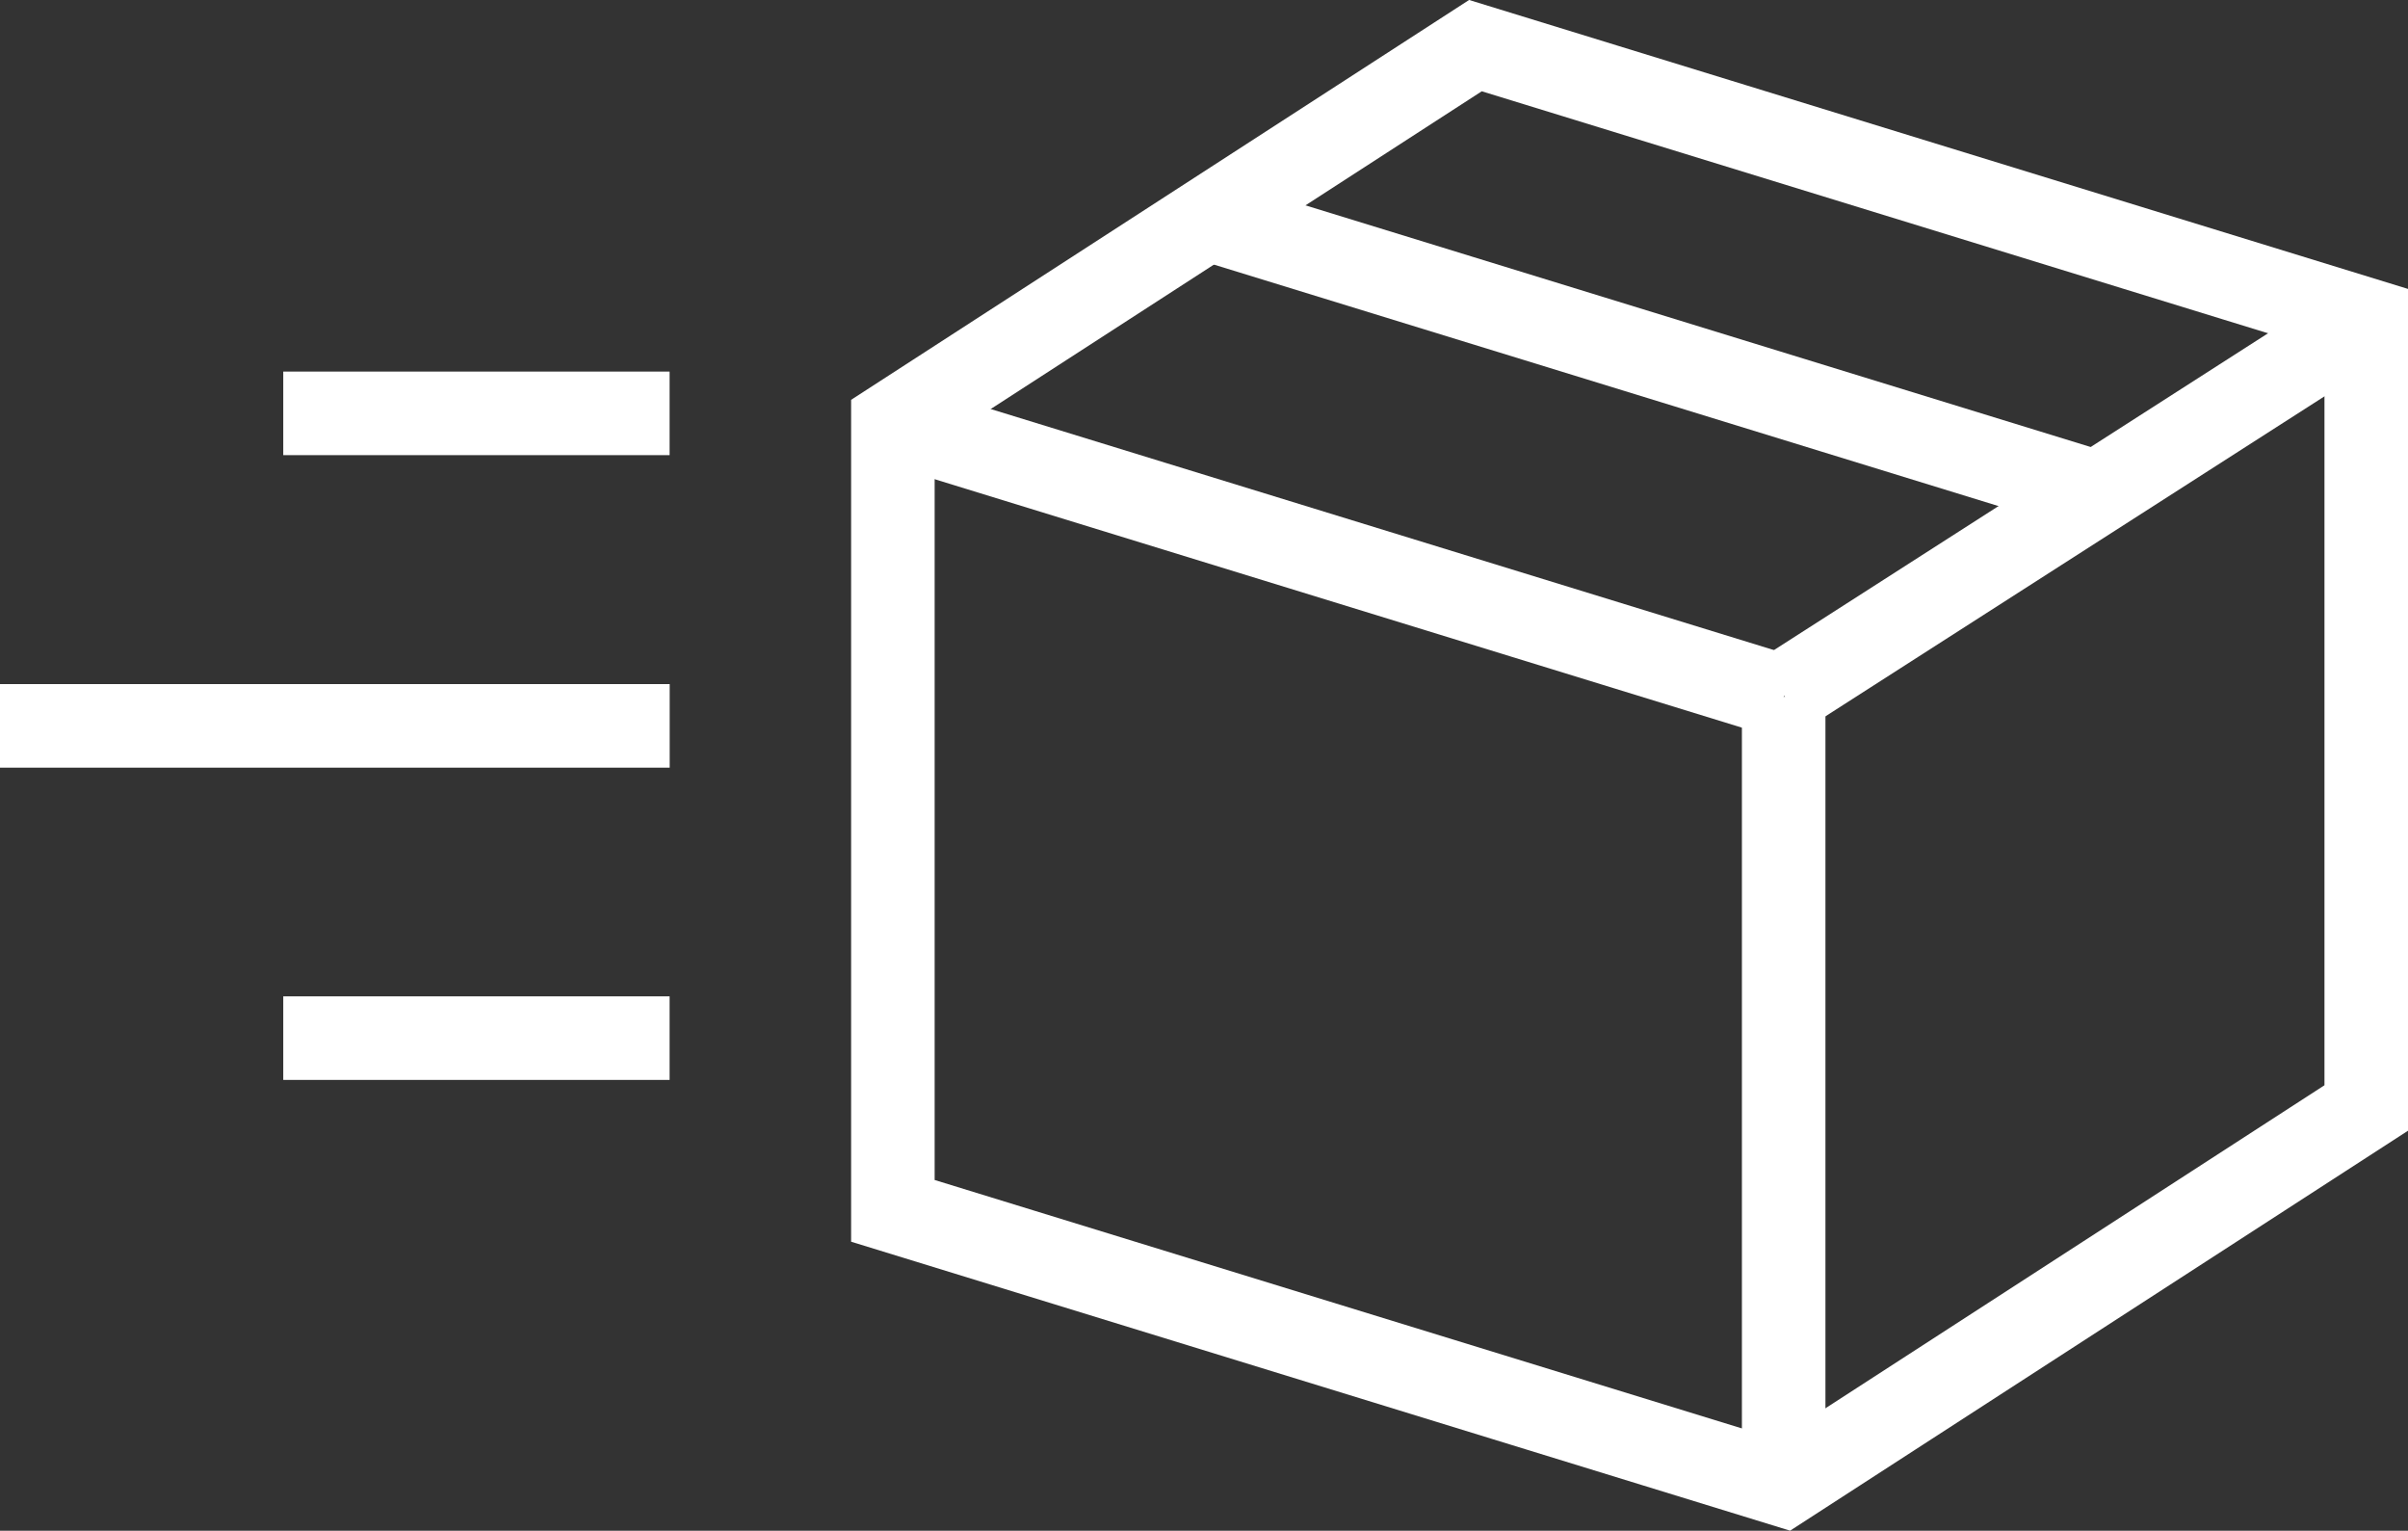
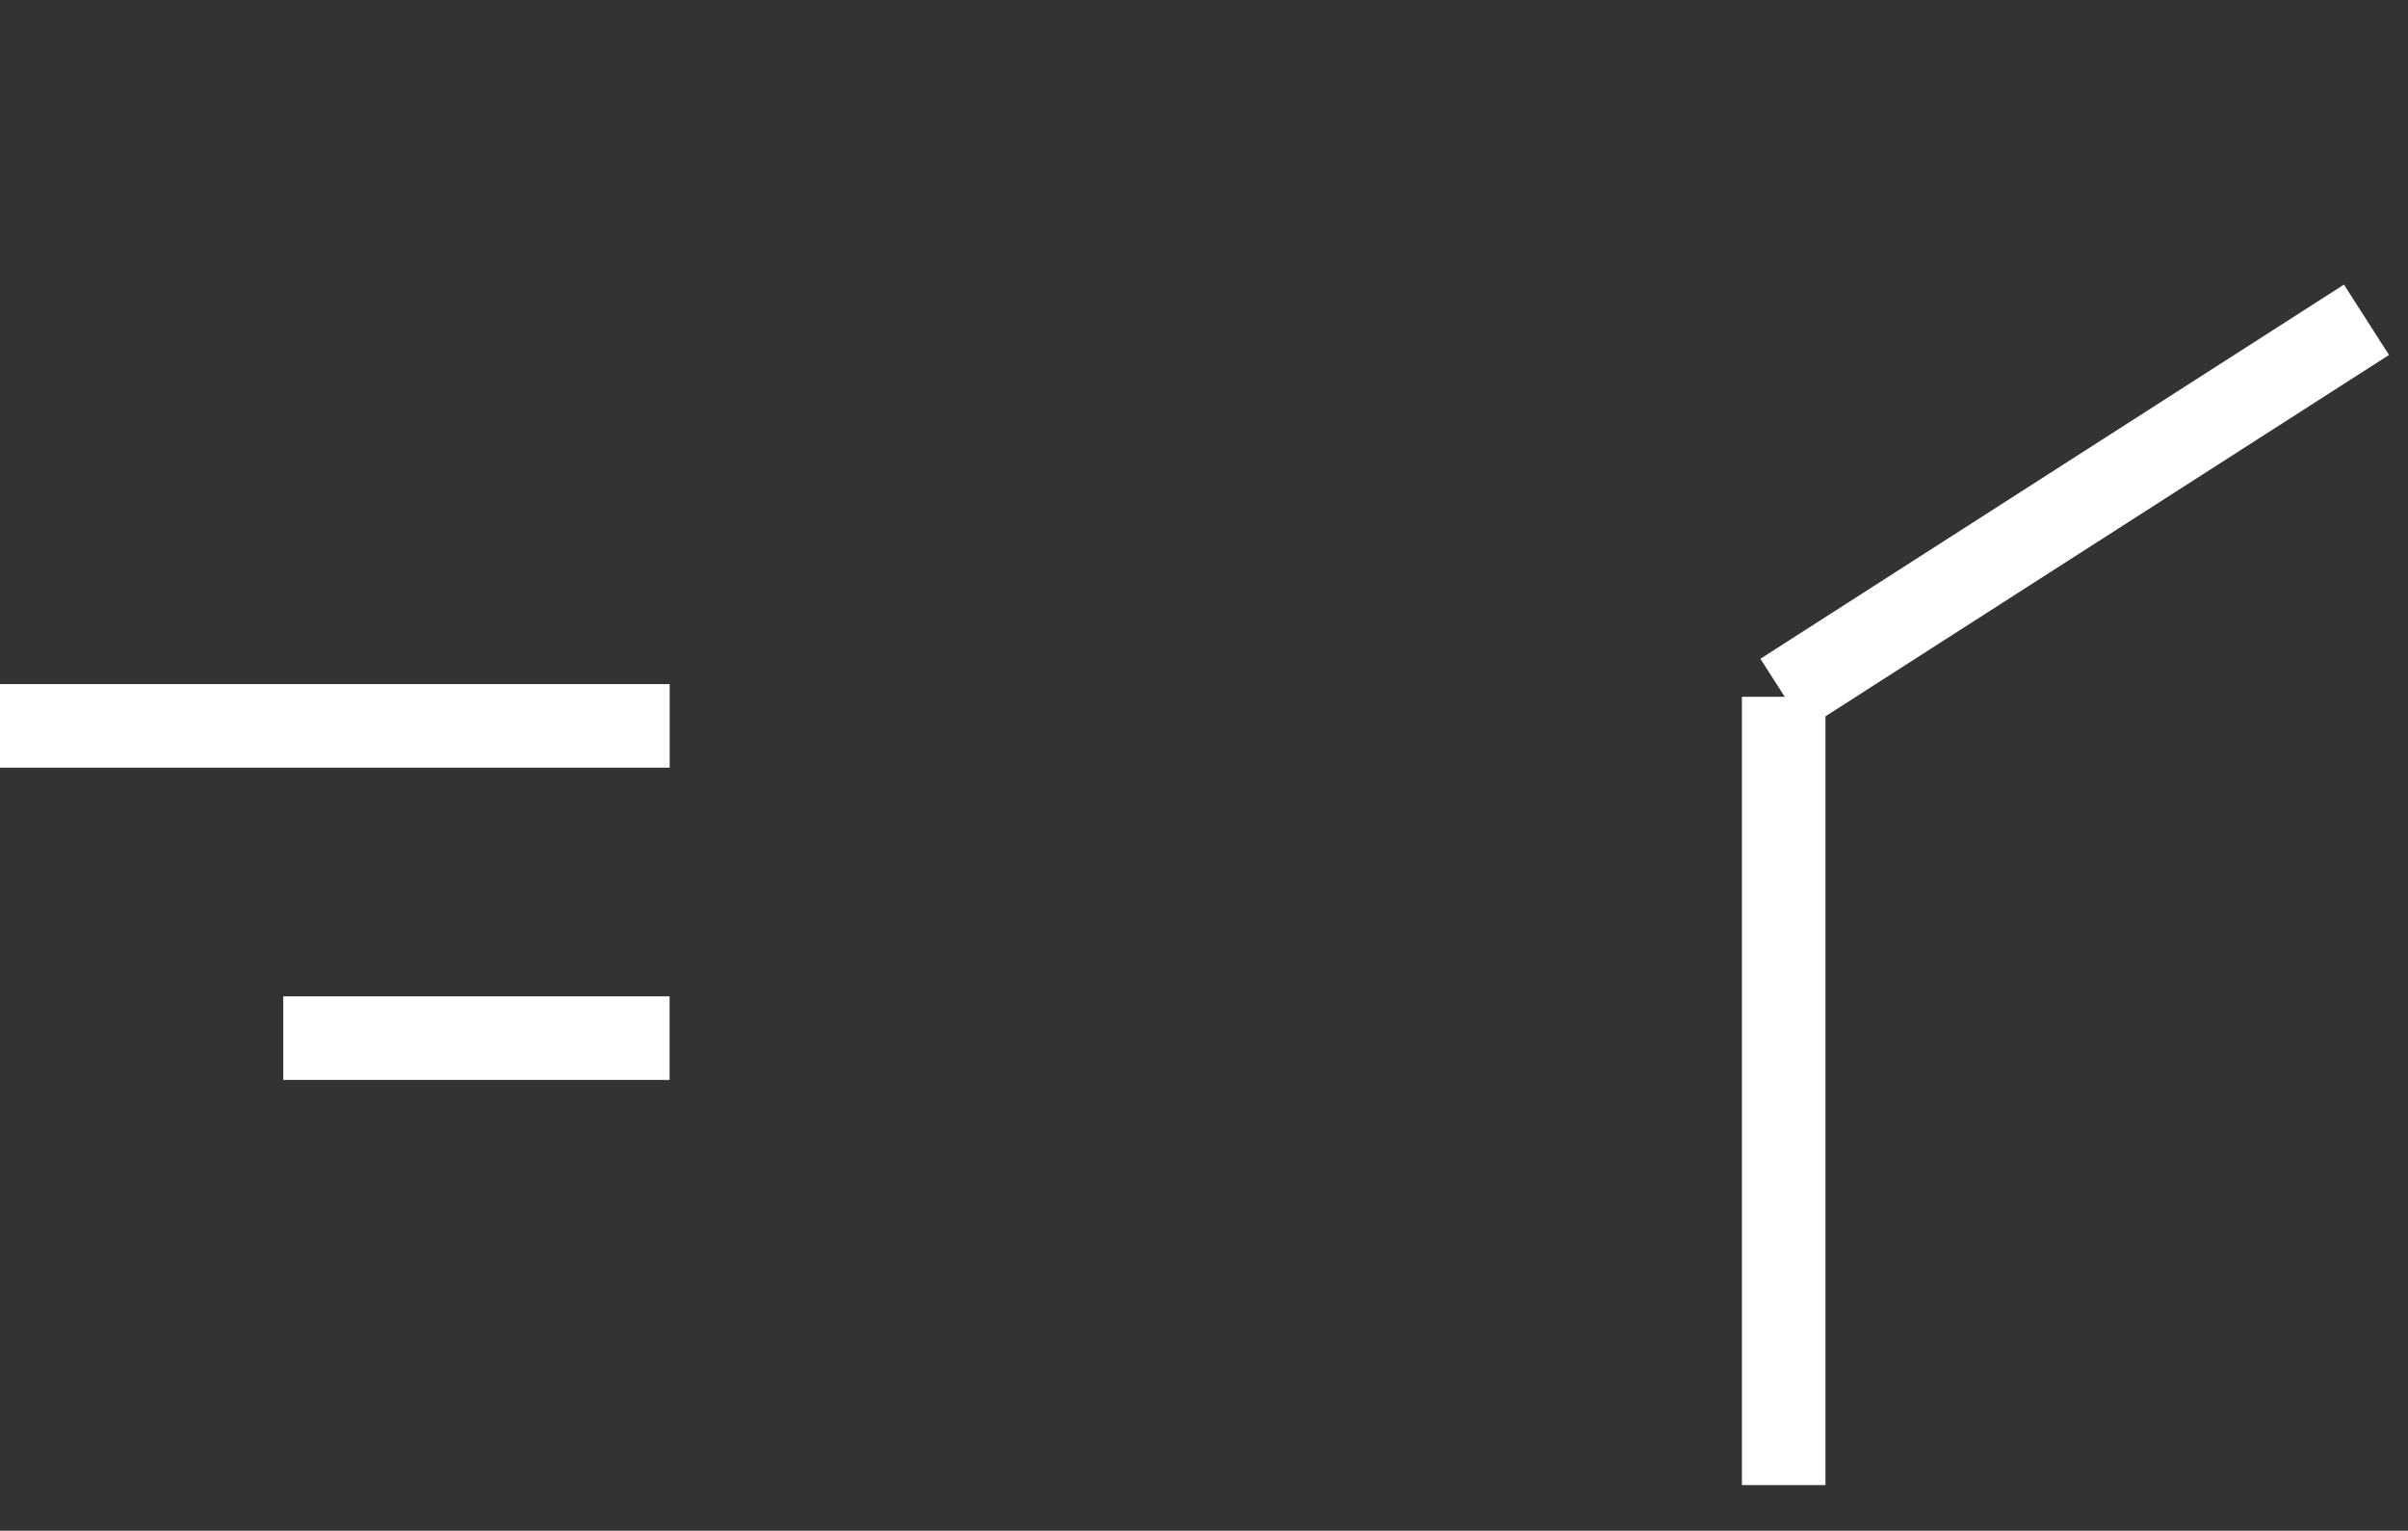
<svg xmlns="http://www.w3.org/2000/svg" width="28.827" height="18.319" viewBox="0 0 28.827 18.319">
  <rect x="0" y="0" width="28.827" height="18.319" fill="#333333" stroke="none" />
  <defs>
    <style>.a{fill:none;stroke:#fff;}</style>
  </defs>
  <g transform="translate(0 0.546)">
    <path class="a" d="M0,9.63H8.017" transform="translate(0 -1.489)" />
    <path class="a" d="M3.784,13.8H8.409" transform="translate(-0.393 -1.922)" />
-     <path class="a" d="M3.784,5.456H8.409" transform="translate(-0.393 -1.055)" />
    <g transform="translate(10.689)">
      <path class="a" d="M30.8,4.207,23.814,8.685" transform="translate(-13.159 -0.926)" />
      <path class="a" d="M23.825,9.241v9.434" transform="translate(-13.161 -1.448)" />
-       <path class="a" d="M26.709,6.115,16.045,2.834" transform="translate(-12.353 -0.783)" />
-       <path class="a" d="M22.59,8.861,11.926,5.58" transform="translate(-11.926 -1.068)" />
-       <path class="a" d="M18.9.546,11.926,5.057v9.434l10.665,3.281,6.973-4.512V3.827Z" transform="translate(-11.926 -0.546)" />
    </g>
  </g>
</svg>